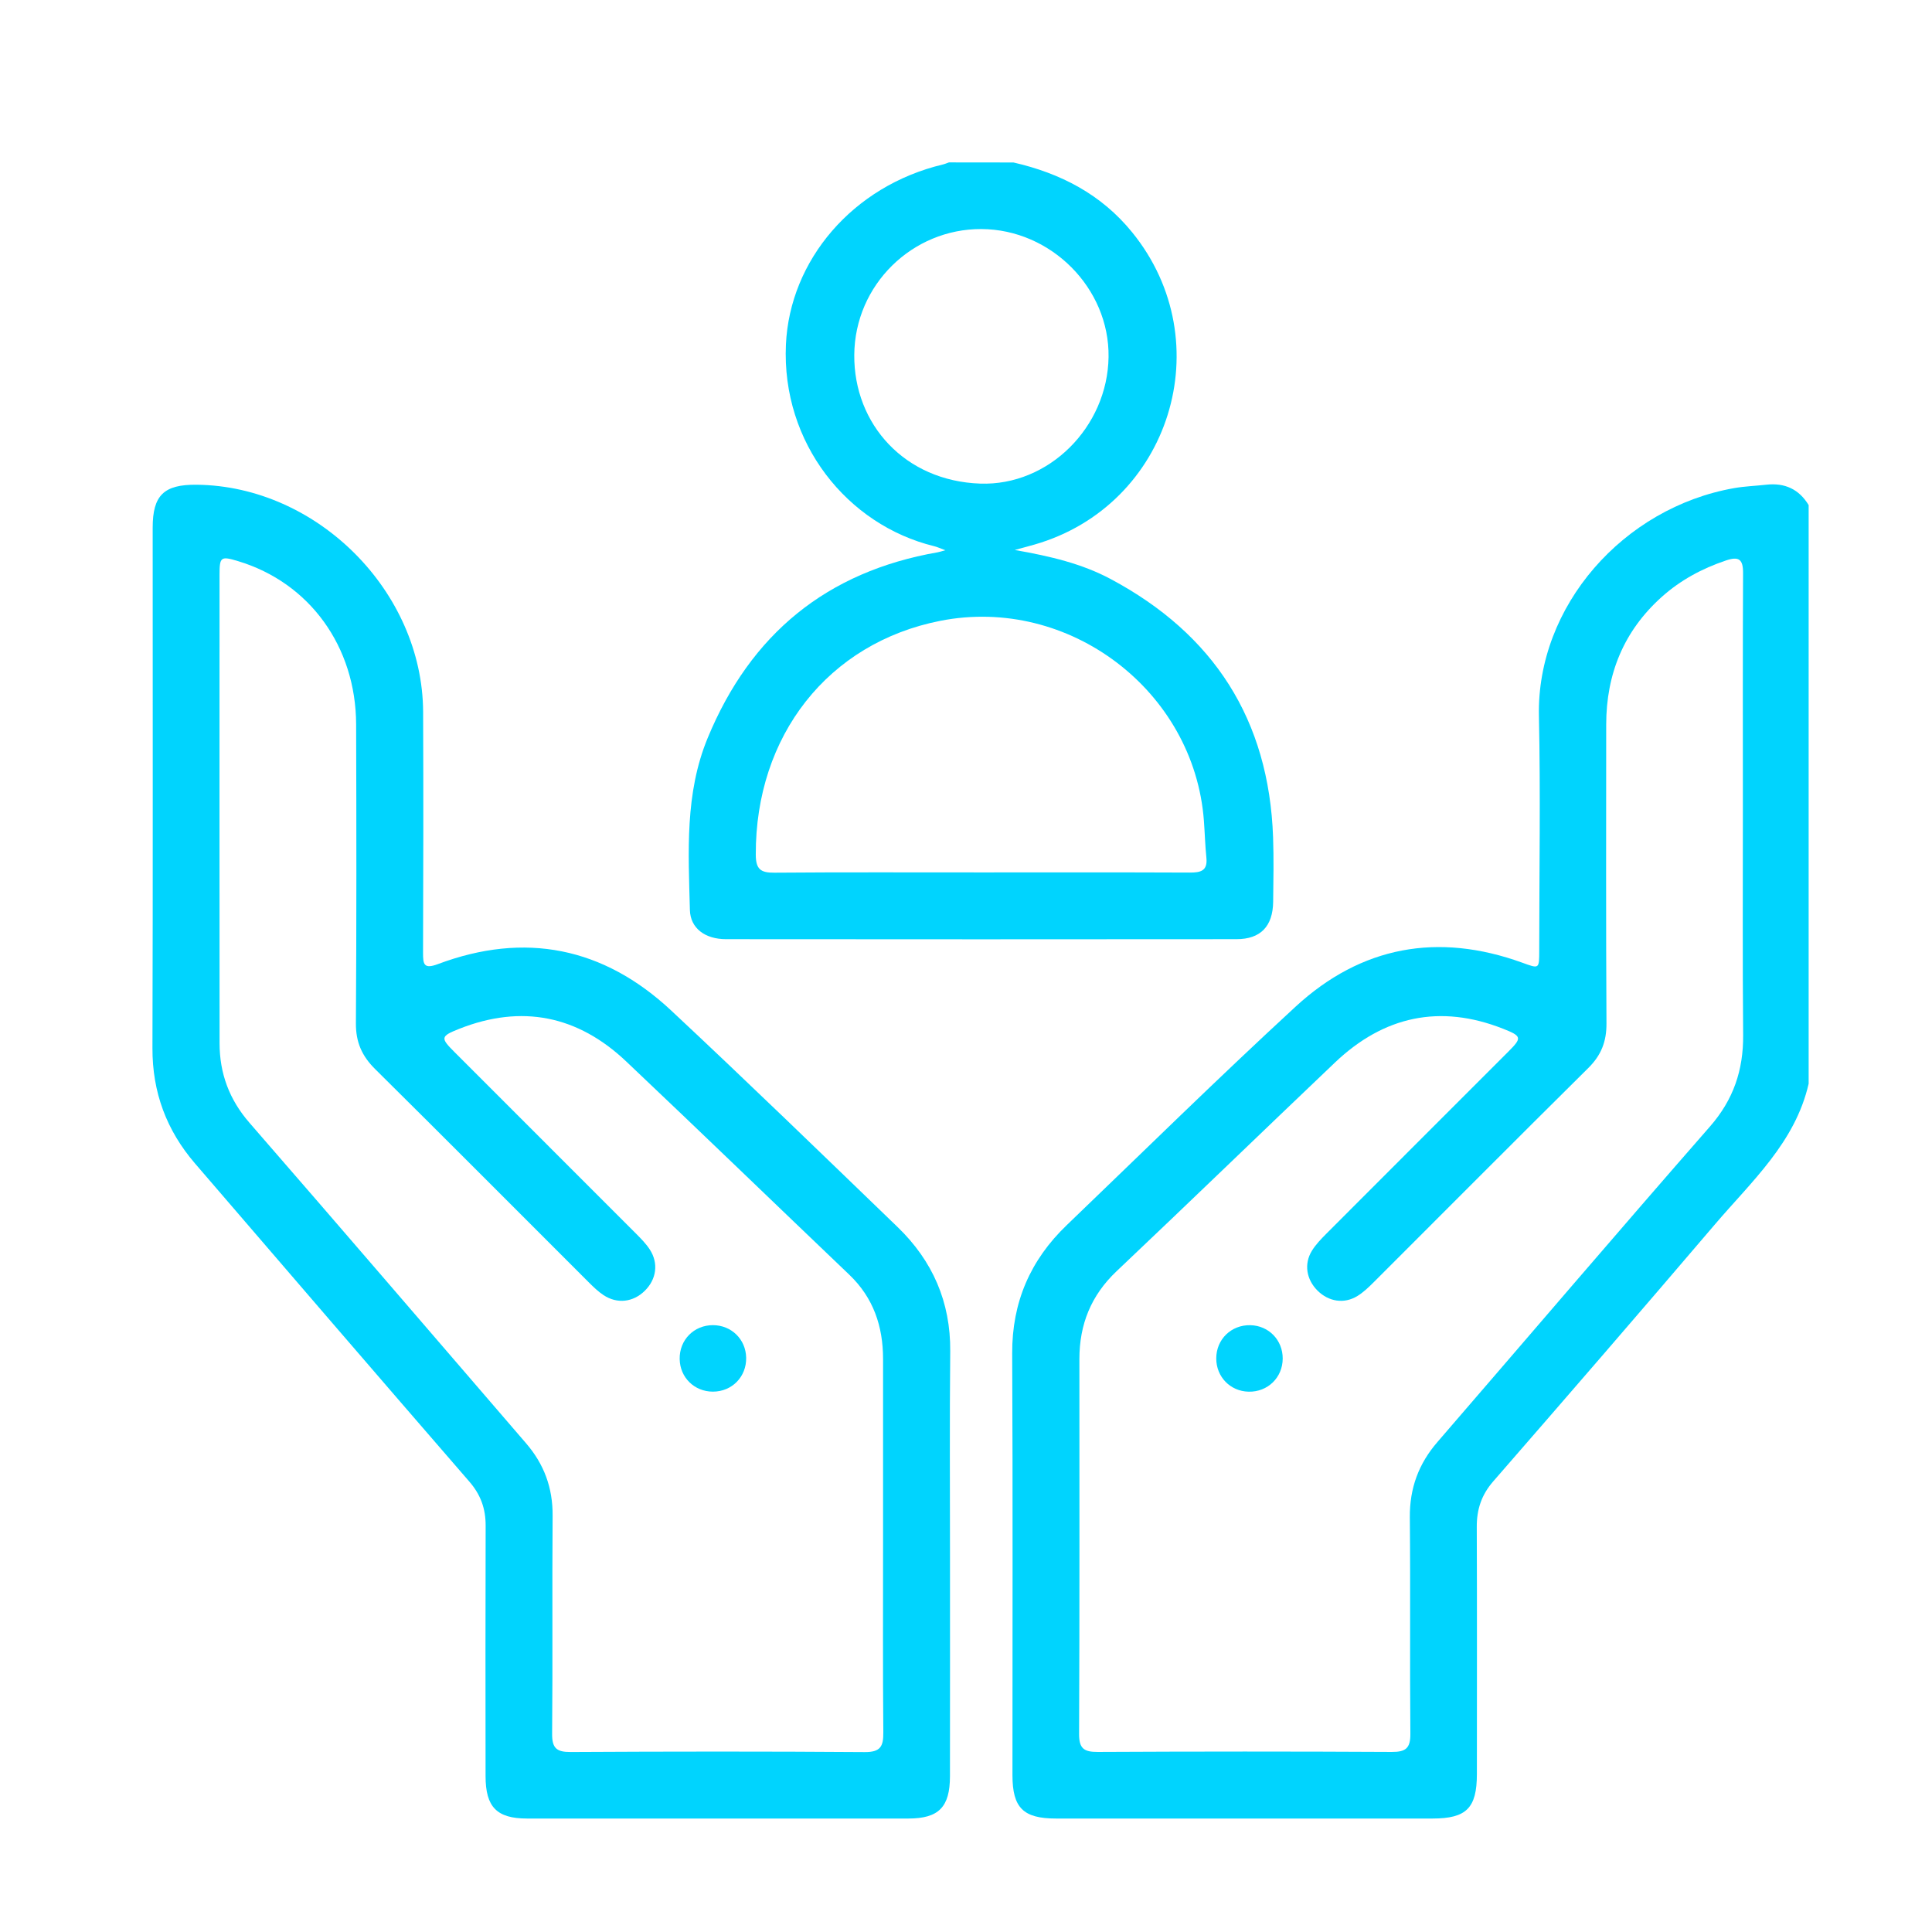
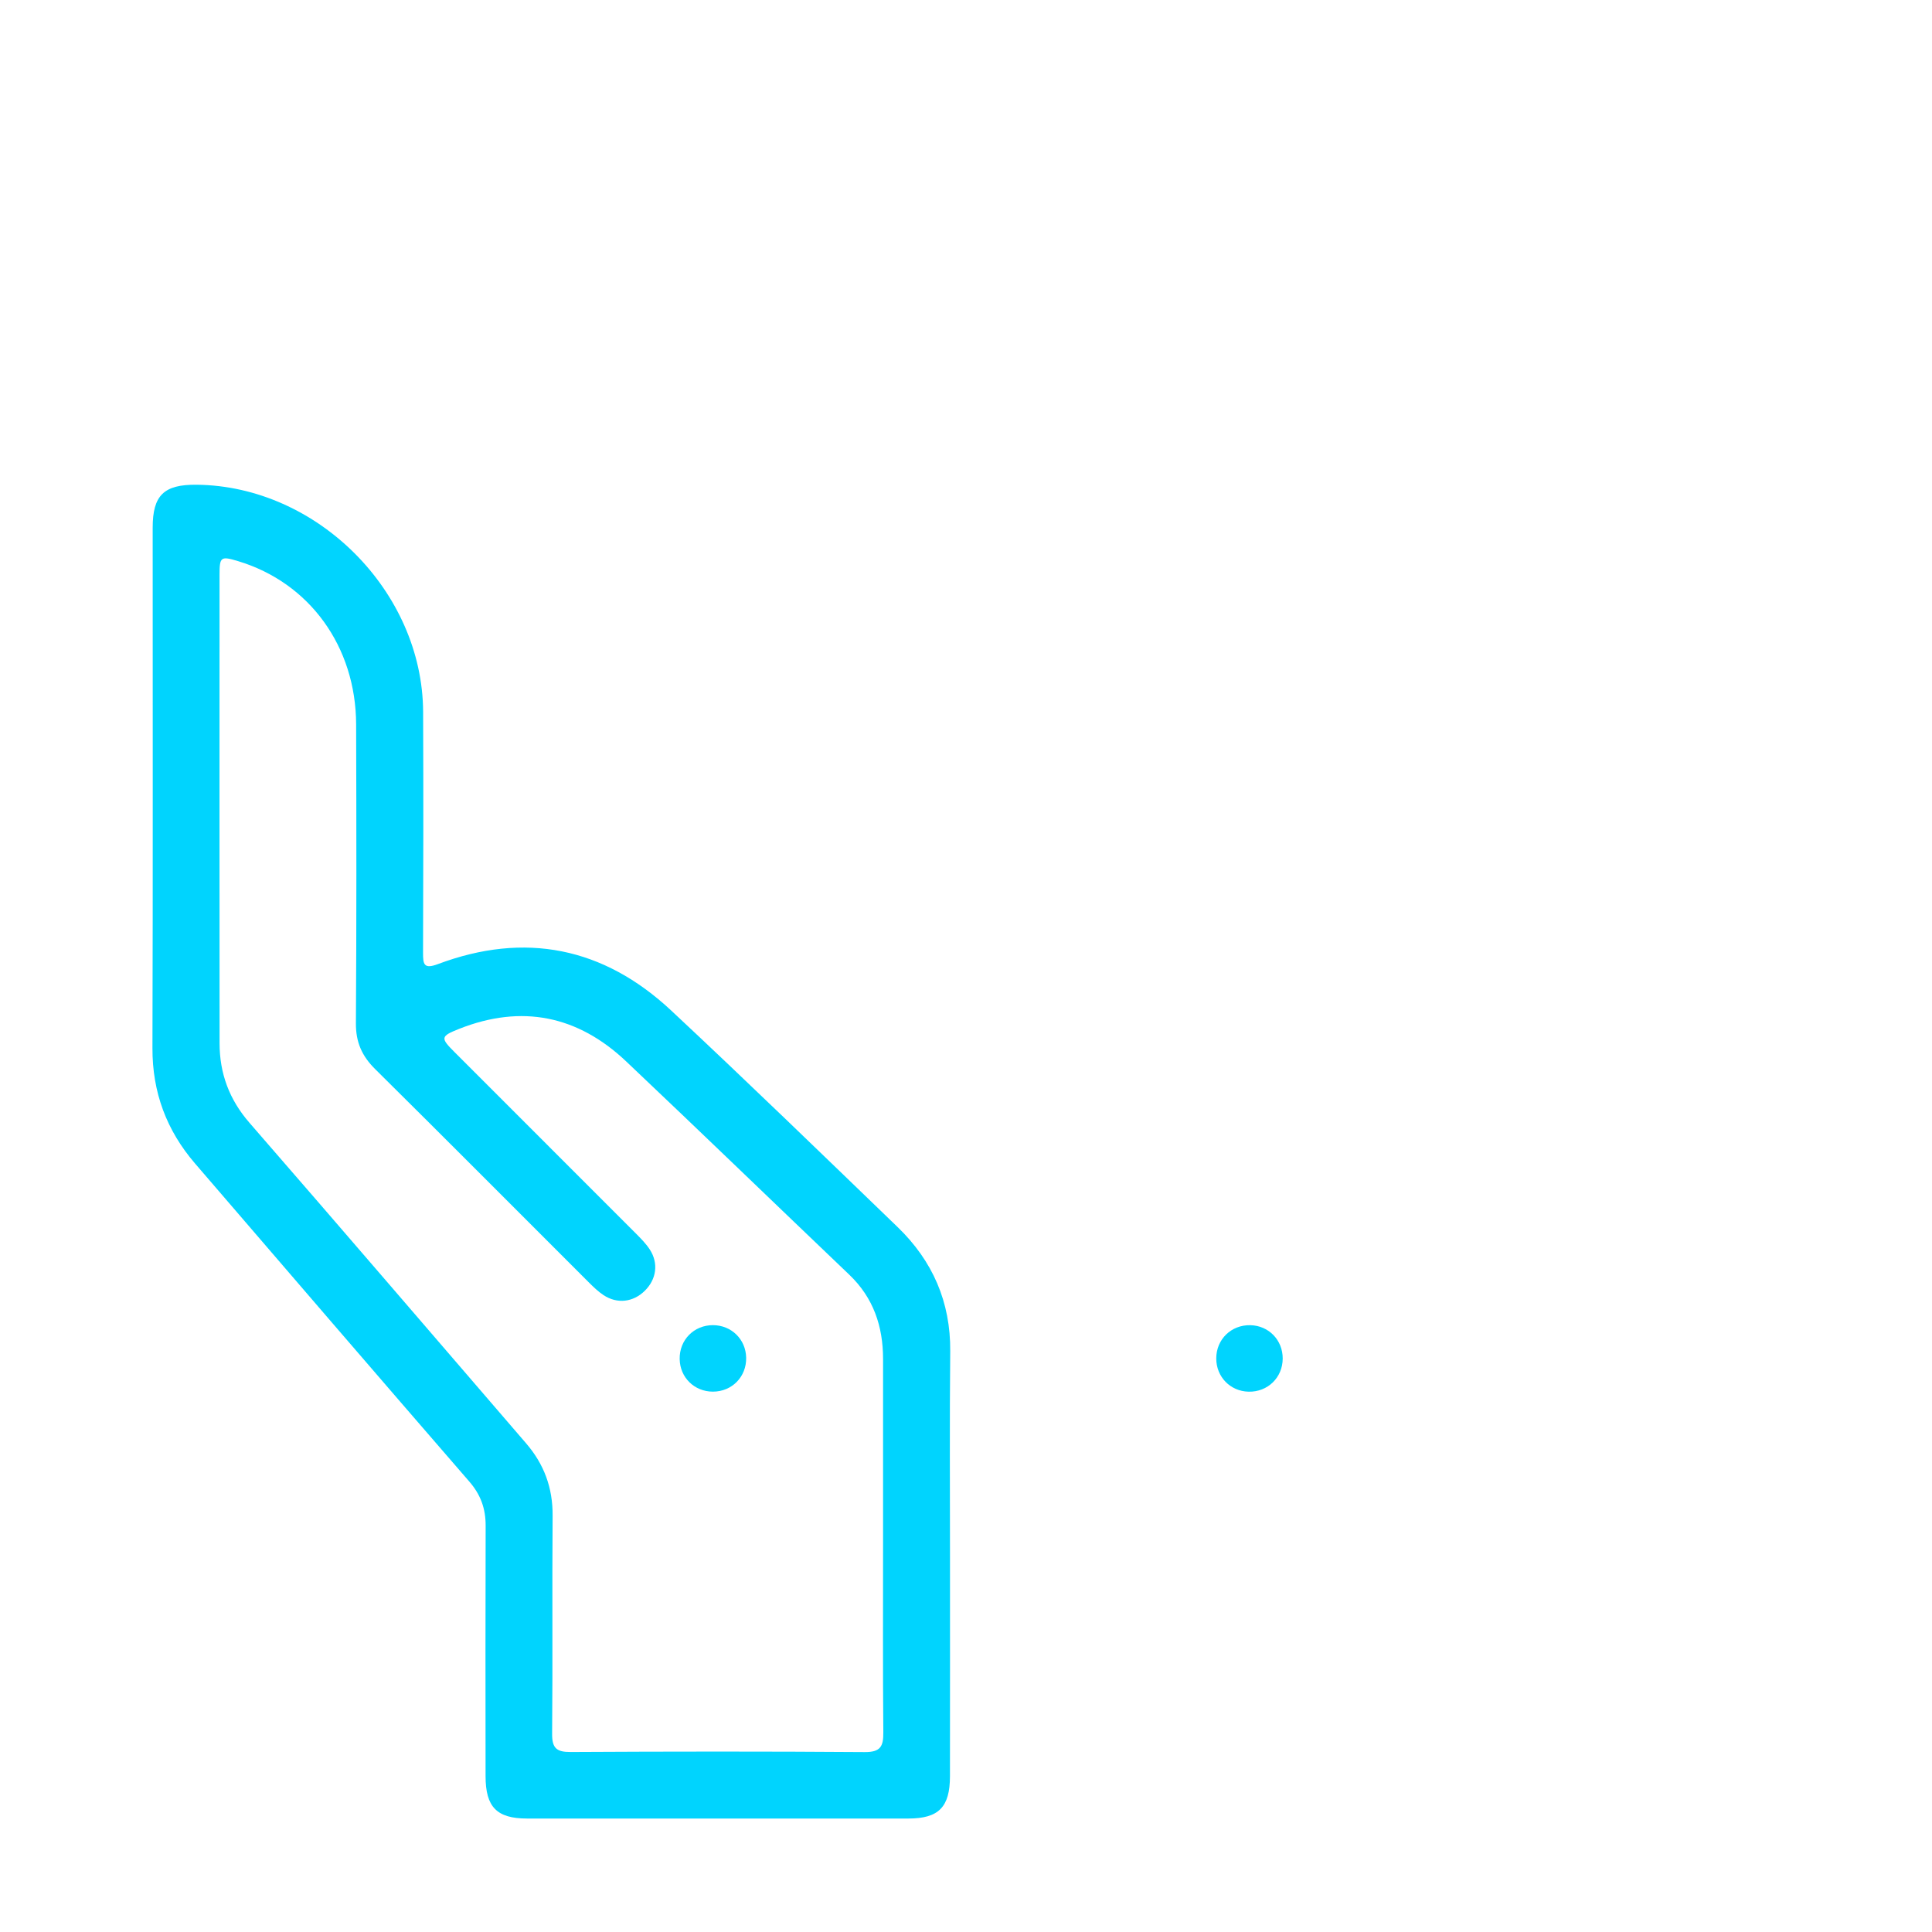
<svg xmlns="http://www.w3.org/2000/svg" id="Capa_1" x="0px" y="0px" viewBox="0 0 512 512" style="enable-background:new 0 0 512 512;" xml:space="preserve">
  <style type="text/css">	.st0{fill:#26B8D5;}	.st1{fill:#00D4FE;}</style>
  <g>
    <g>
      <path class="st0" d="M-294.46-207.93c76.9,0,153.8,0,230.7,0c9.76,0,11.86,2.06,11.87,11.64c0.01,13.85,0.03,27.7-0.01,41.55   c-0.02,7.37-2.64,10.23-9.99,9.98c-4.63-0.16-6.01,1.46-5.72,5.88c0.33,5.03,0.1,10.1,0.07,15.15   c-0.05,7.73-2.59,10.34-10.2,10.36c-15.48,0.04-30.96,0.18-46.43-0.09c-4.73-0.08-6.07,1.37-6.05,6.06   c0.09,20.85-12.28,36.37-31.89,40.35c-3,0.61-6.15,0.6-9.23,0.61c-37.31,0.04-74.62,0.09-111.93-0.06c-4.19-0.02-6.15,1-7.58,5.31   c-13.96,41.83-42.84,67.18-86.55,72.39c-57.02,6.79-103.93-33.73-112.24-85.53c-1.77-11.02-0.9-22.11-0.93-33.17   c-0.01-4.27-0.89-6.15-5.66-5.97c-7.44,0.28-10.02-2.55-10.08-9.88c-0.05-5.7-0.13-11.41,0.03-17.11   c0.09-3.22-1.21-4.31-4.33-4.23c-6.02,0.15-12.06,0.12-18.08,0.01c-5.84-0.11-8.83-2.95-8.87-8.69c-0.1-15.31-0.1-30.63,0-45.94   c0.04-5.52,3-8.34,8.5-8.57c2.28-0.09,4.56-0.03,6.84-0.03C-446.31-207.93-370.39-207.93-294.46-207.93z M-294.27-191.59   c-72.53,0-145.06,0-217.58,0c-1.63,0-3.27,0.12-4.89-0.02c-3.33-0.3-4.71,0.97-4.6,4.45c0.2,6.35,0.05,12.71,0.05,19.07   c0,7.11,0.01,7.11,7.24,7.11c146.2,0,292.39,0,438.59,0c0.81,0,1.64-0.08,2.44,0.01c3.55,0.41,4.99-0.98,4.86-4.68   c-0.23-6.35-0.06-12.71-0.06-19.07c0-6.86-0.01-6.87-6.99-6.87C-148.24-191.59-221.25-191.59-294.27-191.59z M-388.66-113.36   c-5.37,0-10.75,0-16.12,0c-21.49,0-42.99,0-64.48,0.01c-2.4,0-5.1-0.51-5.1,3.37c0.03,11.23-0.42,22.47,1.34,33.62   c6.68,42.21,46.26,76.01,92.41,71.01c34.53-3.74,58.24-22.35,71.67-54.15c6.43-15.24,6.04-31.45,6.13-47.59   c0.02-4.84-1.15-6.44-6.23-6.39C-335.58-113.22-362.12-113.36-388.66-113.36z M-226.14-82.76c18.24,0,36.49,0.12,54.73-0.04   c15.6-0.14,25.43-10.74,25.01-26.32c-0.08-3.15-1.11-4.36-4.29-4.28c-5.86,0.16-11.73,0.09-17.59,0.02   c-6.68-0.08-9.38-2.85-9.46-9.61c-0.06-5.86-0.1-11.73,0.01-17.59c0.06-2.87-0.95-4.1-3.95-4.1c-28.51,0.06-57.01,0.06-85.52,0.01   c-2.71,0-3.82,1.05-3.77,3.77c0.1,5.37,0.03,10.75,0.02,16.13c-0.02,9.06-2.01,11.24-11.12,11.35c-3.33,0.04-4.67,1.04-4.58,4.5   c0.18,7,0.26,14.02-0.04,21.01c-0.18,4.15,1.35,5.27,5.33,5.24C-262.95-82.85-244.55-82.75-226.14-82.76z M-388.26-144.65   c-31.94,0-63.89-0.01-95.83,0.03c-1.85,0-4.62-0.94-5.34,1.18c-1.3,3.86-1.21,8.21-0.16,12.03c0.89,3.22,4.55,1.64,6.93,1.64   c62.26,0.08,124.52,0.07,186.78,0.05c9.57,0,8.28,1.01,8.7-8.67c0.21-4.87-1.15-6.43-6.22-6.39   C-325.02-144.54-356.64-144.65-388.26-144.65z M-122.65-129.69c9.78,0,19.56,0.06,29.33-0.02c10.67-0.09,9.18,1.52,9.51-9.78   c0.12-4.14-1.37-5.27-5.35-5.24c-20.7,0.16-41.39-0.01-62.09,0.1c-11.52,0.06-9.97-2.04-10.23,10.49   c-0.07,3.46,1.26,4.53,4.6,4.48C-145.46-129.78-134.06-129.7-122.65-129.69z" />
      <path class="st0" d="M-83.19,121.24c0,41.06,0.02,82.11-0.01,123.17c-0.01,20.26-13.07,33.38-33.25,33.39   c-40.73,0.02-81.46,0.03-122.19,0c-19.84-0.01-32.99-13.22-32.99-33.15c-0.02-82.44-0.02-164.88,0-247.32   c0-19.94,13.14-33.12,33-33.14c40.89-0.03,81.79-0.03,122.68,0c19.52,0.02,32.73,13.29,32.75,32.9   C-83.16,38.48-83.19,79.86-83.19,121.24z M-99.52,121.11c0-40.4-0.01-80.81,0.01-121.21c0-6.25-1.03-11.98-6.4-16.11   c-3.32-2.55-5.99-2.96-9.26,0.49c-7.61,8.04-15.66,15.67-23.4,23.6c-2.69,2.75-5.63,4.02-9.52,3.99c-19.55-0.12-39.1-0.12-58.65,0   c-3.89,0.02-6.82-1.25-9.51-4c-7.74-7.92-15.79-15.55-23.4-23.59c-3.26-3.45-5.94-3.03-9.26-0.49c-5.55,4.26-6.41,10.19-6.41,16.6   c0.03,80.64,0.02,161.29,0.02,241.93c0,1.3-0.05,2.61,0.07,3.91c0.75,8.58,6.52,14.4,15.11,15.16c2.1,0.19,4.23,0.09,6.35,0.08   c10.64-0.02,8.88,0.68,9.12-8.68c0.31-11.87,9.9-22.23,21.58-22.47c17.1-0.36,34.21-0.34,51.31-0.01   c11.1,0.22,20.65,9.94,21.56,21c0.84,10.17,0.84,10.17,11.1,10.16c13.92-0.02,19.57-5.68,19.58-19.64   C-99.51,201.59-99.52,161.35-99.52,121.11z M-220.11-19.21c4.47,4.37,8.28,7.85,11.79,11.6c2.2,2.35,4.6,3.16,7.77,3.14   c15.47-0.12,30.95-0.05,46.42-0.07c1.76,0,3.76,0.49,5.16-0.9c4.43-4.42,8.73-8.96,13.38-13.77   C-163.65-19.21-191.23-19.21-220.11-19.21z M-177.41,261.47c8.79,0,17.58,0.02,26.37-0.02c1.86-0.01,3.93,0.48,4.55-2.38   c1.55-7.15-2.33-12.45-9.69-12.51c-14.16-0.12-28.33-0.06-42.49,0c-1.59,0.01-3.27,0.29-4.75,0.86c-3.86,1.5-6.1,6.88-4.86,11.63   c1.06,4.1,4.54,2.26,6.93,2.33C-193.37,261.61-185.38,261.47-177.41,261.47z" />
      <path class="st0" d="M-385.39,121.42c-27.8,0.07-49.25-8.35-67.97-24.27c-3.43-2.92-3.52-4.87-0.2-8.04   c7.56-7.21,7.4-7.38,15.37-1.24c30.98,23.85,73.53,22.54,102.96-3.34c2.89-2.55,4.54-2.42,7.18,0.24   c8.85,8.95,8.97,8.88-1.01,16.48C-346.61,114.63-366.37,121.5-385.39,121.42z" />
      <path class="st0" d="M-388.16,89.97c-16.27-0.39-30.53-5.44-42.91-15.75c-2.86-2.38-3.6-4.26-0.38-6.9   c2.75-2.26,4.83-6.06,7.9-7.04c3.54-1.13,5.82,3.36,8.73,5.24c16.98,10.93,40.18,9.93,56.22-3.04c3.39-2.74,5.28-2.93,8.37,0.3   c8.39,8.77,8.52,8.62-1.46,15.56C-362.73,86.01-375.09,89.48-388.16,89.97z" />
      <path class="st0" d="M-388.13,57.92c-8.16,0.03-14.78-2.27-20.68-6.82c-2.37-1.83-2.68-3.45-0.35-5.47   c0.98-0.85,1.97-1.76,2.71-2.81c3.14-4.43,6.24-6.48,11.93-3c4.42,2.71,9.93,1.8,14.42-1.15c2.66-1.74,4.41-1.32,6.27,0.87   c0.95,1.11,2.06,2.09,3.09,3.13c5.88,6.01,5.77,6.92-1.74,11.13C-377.54,56.65-383,58.12-388.13,57.92z" />
      <path class="st0" d="M-349.19-58.86c-0.01,22.06-17.33,39.36-39.4,39.37c-22.31,0.01-39.55-17.36-39.49-39.78   c0.06-21.98,17.47-39.16,39.65-39.12C-366.41-98.35-349.18-81-349.19-58.86z M-388.61-81.98c-12.39-0.03-23.16,10.76-23.07,23.12   c0.09,12.28,10.38,22.65,22.76,22.95c12.26,0.29,23.15-10.39,23.31-22.88C-365.45-71.11-376.19-81.94-388.61-81.98z" />
      <path class="st0" d="M-114.5,80.91c-2.01,38.69-15.81,72.5-42.01,101.11c-4.73,5.16-9.74,10.07-14.81,14.9   c-3.95,3.76-8.17,3.68-12.2,0.02c-24.76-22.52-43.15-49.07-51.67-81.84c-3.37-12.97-5.44-26.11-5.15-39.57   c0.14-6.6,2.5-9.33,8.95-9.65c18.33-0.89,34.15-7.47,47.35-20.33c4.54-4.42,8.65-4.48,13.25-0.01   c13.35,12.98,29.33,19.53,47.84,20.36c5.61,0.25,8.25,3.1,8.45,8.64C-114.44,76.68-114.5,78.8-114.5,80.91z M-223.3,86.37   c3.7,36.49,18.5,66.17,43.47,90.97c2.15,2.13,3.45,1.41,5.19-0.37c8.11-8.3,15.56-17.11,21.76-26.95   c12.03-19.09,18.95-39.9,21.21-62.32c0.43-4.3-1.05-5.98-5.43-6.66c-13.44-2.09-25.62-7.46-36.31-15.88   c-3-2.36-5.02-2.32-8.01,0.01c-10.71,8.38-22.84,13.86-36.31,15.88C-222.09,81.71-223.96,83.35-223.3,86.37z" />
      <path class="st0" d="M-396.81-59.33c0-7.78,0-7.78,8.56-7.78c7.78,0.01,7.78,0.01,7.78,8.56c-0.01,7.79-0.01,7.79-9.04,7.78   C-396.81-50.79-396.81-50.79-396.81-59.33z" />
      <path class="st0" d="M-201.21,120.7c0.08-13.42,10.49-23.58,24.08-23.5c13.4,0.08,23.59,10.51,23.51,24.08   c-0.08,13.39-10.55,23.6-24.1,23.52C-191.11,144.71-201.29,134.27-201.21,120.7z M-170.18,121.17c0.11-3.67-3.35-7.3-7.06-7.41   c-3.67-0.11-7.29,3.36-7.4,7.07c-0.11,3.67,3.35,7.3,7.06,7.41C-173.91,128.34-170.29,124.88-170.18,121.17z" />
    </g>
  </g>
  <g>
    <path class="st0" d="M-281.66,789.14c-62.4,0-124.8,0-187.2,0c-1.74,0-3.48,0.06-5.21-0.05c-5.36-0.34-7.29-2.32-7.32-7.73  c-0.06-11.19-0.03-22.39-0.03-33.58c0-18.45,0.4-36.91-0.09-55.34c-0.82-31.16,19.23-62.79,52.97-74.07  c14.52-4.86,28.8-10.49,43.44-14.92c15.13-4.58,27.46-14.04,40.94-21.53c1.71-0.95,2.39-2.4,2.39-4.29  c-0.01-8.2-0.04-16.4,0.03-24.6c0.02-2.5-1.31-4.03-3.1-5.51c-20.47-17.03-31.46-38.63-31.36-65.46c0.01-3.4-0.63-5.32-4.51-6.33  c-7.73-2.01-13-7.4-15.01-15.04c-2.28-8.67-2.45-17.51,1.94-25.77c1.04-1.95,0.87-3.18-0.27-5.07c-4.67-7.76-3.8-16.01-1.1-24.11  c1.15-3.46,4.3-5.67,7.76-6.4c3.7-0.78,4.54-2.85,5.02-6.19c3.94-27.42,17.41-48.94,40.54-64.37  c42.24-28.18,102.3-13.76,127.17,30.5c6.18,10.99,10.38,22.63,11.52,35.23c0.24,2.68,1.34,3.78,3.84,4.48  c7.05,2,10.48,6.51,10.45,13.84c-0.03,6.35,1.35,13.02-3.66,18.48c-1.2,1.31,0.32,2.62,0.9,3.85c4.13,8.74,3.92,17.84,1.31,26.75  c-2.06,7.04-7.21,11.84-14.43,13.81c-2.89,0.79-4.18,1.98-4.23,5.11c-0.45,27.47-10.98,50.14-32.66,67.36  c-2.01,1.59-2.33,3.55-2.32,5.85c0.04,7.25,0.17,14.51-0.06,21.76c-0.11,3.48,1.41,5.29,4.18,7.16  c17.79,12.09,37.2,20.55,57.71,26.83c9.8,3,19.43,6.61,29.05,10.16c3.22,1.19,5.09,0.97,4.4-2.87  c-1.64-9.16,2.64-14.36,10.69-17.94c5.59-2.49,10.7-6.07,16.05-9.11c7-3.98,11.22-1.63,11.47,6.51c0.17,5.67,0.26,11.36-0.01,17.02  c-0.2,4.28,0.83,7.7,5.21,8.82c2.85,0.73,5.87-3.99,5.88-8.68c0.02-6.15-0.08-12.3,0.04-18.45c0.12-6.39,4.16-8.94,9.76-5.9  c8.18,4.44,16.15,9.27,24.24,13.9c2.62,1.5,3.62,3.71,3.61,6.66c-0.05,13.72-0.06,27.43,0,41.15c0.01,3.2-1.36,5.38-4.06,6.92  c-3.98,2.27-7.82,4.79-11.91,6.83c-3.15,1.57-4.03,3.78-4.02,7.16c0.1,35.48,0.06,70.95,0.06,106.43c0,9.76-1.01,10.74-10.88,10.74  C-155.59,789.14-218.62,789.14-281.66,789.14z M-358.16,777.31c18,0,36.01-0.11,54.01,0.08c4.28,0.05,5.78-1.18,5.74-5.61  c-0.2-21.12-0.11-42.24-0.06-63.36c0.01-2.73-0.51-5.29-1.43-7.84c-5.02-13.94-9.97-27.9-14.99-41.83  c-2.76-7.67-2.81-7.65-9.79-3.88c-1.8,0.98-3.59,1.98-5.39,2.97c-11.75,6.46-23.48,12.98-35.27,19.37  c-6.04,3.27-10.23,0.84-10.6-5.98c-0.09-1.57-0.04-3.15-0.04-4.73c0-16.23,0.01-32.47-0.02-48.7c0-2.39,0.3-5.2-3.72-3.77  c-17.69,6.27-36.07,10.95-52.97,19.06c-23.2,11.13-36.12,30.28-36.7,56.28c-0.61,27.57-0.11,55.16-0.23,82.74  c-0.02,3.76,0.98,5.37,5.06,5.28c10.1-0.24,20.22-0.23,30.32,0c4.01,0.09,5.11-1.35,5.08-5.2c-0.16-17.34-0.07-34.67-0.07-52.01  c0-2.52-0.06-5.05,0.08-7.56c0.19-3.3,2.07-5.39,5.32-5.59c3.25-0.21,5.37,1.75,6.12,4.84c0.4,1.65,0.33,3.44,0.33,5.17  c0.02,17.65,0.01,35.3,0.01,52.96c0,7.32,0.01,7.32,7.12,7.32C-392.91,777.32-375.54,777.32-358.16,777.31z M-227.77,777.31  c17.68,0,35.37,0,53.05,0c6.43,0,6.45-0.02,6.45-6.64c0.01-17.65-0.01-35.3,0.02-52.95c0-1.88,0.06-3.79,0.39-5.64  c0.58-3.18,2.64-5.14,5.88-5.08c3.01,0.06,5.01,1.9,5.49,4.93c0.34,2.17,0.5,4.38,0.51,6.58c0.04,17.96,0.09,35.93-0.03,53.89  c-0.02,3.64,1.17,5.12,4.93,4.96c5.52-0.23,11.07-0.33,16.57,0.03c4.6,0.3,5.9-1.33,5.88-5.87c-0.18-31.51-0.35-63.03,0.1-94.54  c0.1-7.41-1.57-12.42-8.75-14.95c-9.48-3.33-12.55-9.98-11.52-19.8c0.83-7.83,0.24-8.1-7.35-10.84  c-16.48-5.93-33.06-11.58-49.54-17.49c-3.28-1.18-4.12-0.38-4.1,2.96c0.1,17.65,0.07,35.3,0.04,52.95  c-0.02,8.51-3.93,10.95-11.36,6.91c-14.14-7.68-28.27-15.4-42.24-23.37c-3.67-2.09-4.98-1.42-6.3,2.4  c-5.1,14.74-10.46,29.38-15.76,44.05c-0.93,2.56-1.26,5.18-1.26,7.88c0.02,21.43,0.1,42.86-0.07,64.29  c-0.03,4.15,1.31,5.44,5.45,5.4C-263.45,777.21-245.61,777.31-227.77,777.31z M-292.38,435.47c-22.12,0-44.24,0.09-66.35-0.08  c-4.28-0.03-5.87,1.18-5.76,5.6c0.27,10.56,0.07,21.13,0.12,31.69c0.04,6.93-0.42,13.87,0.65,20.77  c5.8,37.24,40.78,64.22,79.31,60.01c32.01-3.49,60.26-31.37,62.94-63.52c1.35-16.23,0.23-32.46,0.81-48.68  c0.17-4.55-1.26-5.94-5.85-5.89C-248.46,435.59-270.42,435.47-292.38,435.47z M-116.82,719.03c0,17.81,0.08,35.63-0.07,53.44  c-0.03,3.69,1.13,5.12,4.89,4.91c4.57-0.25,9.17-0.26,13.73,0c3.88,0.22,4.9-1.48,4.81-5.03c-0.18-7.4-0.05-14.82-0.05-22.22  c0-27.59,0.07-55.17-0.06-82.76c-0.02-4.98,1.64-8.41,6.19-10.64c3.68-1.8,7.11-4.1,10.72-6.05c2.2-1.19,3.1-2.88,3.08-5.36  c-0.07-9.93-0.03-19.86-0.04-29.79c0-1.43,0.06-3.04-1.27-3.89c-3.81-2.45-7.62-6.36-11.85-6c-1.93,0.17-0.39,6.51-0.79,10.03  c-0.07,0.62-0.01,1.26-0.01,1.89c-0.03,6.75-10.07,17.81-16.82,18.44c-1.05,0.1-2.23-0.1-3.22-0.49  c-10.24-4.01-15.15-11.07-15.14-21.69c0.01-10.93,0.34-9.52-8.55-4.88c-4.21,2.2-5.91,4.92-5.57,9.69c0.43,5.96,0,11.97,0.12,17.96  c0.31,14.95-2.47,10.5,10.29,18.12c1.35,0.81,2.67,1.71,4.09,2.38c4.05,1.9,5.61,4.96,5.57,9.46  C-116.92,684.03-116.83,701.53-116.82,719.03z M-255.79,366.49c0-8.83-0.15-17.66,0.08-26.49c0.09-3.54-1.18-5.43-4.38-6.82  c-21.24-9.24-42.49-9.37-63.94-0.69c-3.91,1.58-5.53,3.77-5.46,8.12c0.24,15.76,0.02,31.53,0.12,47.3  c0.07,11.25-1.87,10.27,10.89,10.34c3.39,0.02,4.38-1.6,4.33-4.67c-0.07-4.25-0.13-8.53,0.19-12.76c0.41-5.4,2.48-7.24,7.87-7.31  c6.79-0.09,13.59-0.03,20.38-0.03c14.06,0,14.19,0.2,14.28,14.28c0.08,11.69-1.72,10.25,10.69,10.53c4.08,0.09,5.11-1.56,5.02-5.32  C-255.93,384.15-255.79,375.32-255.79,366.49z M-255.79,572.55c0-4.45-0.18-7.46,0.04-10.43c0.3-4.02-0.97-4.5-4.57-3  c-13.64,5.66-27.81,8.05-42.59,6c-7.86-1.09-15.48-2.98-22.76-6.16c-2.07-0.91-3.78-1.18-3.72,1.92  c0.21,11.11-1.18,22.27,3.64,33.03c3.66,8.17,6.25,16.83,9.14,25.33c1.04,3.05,2.74,4.54,6.02,5.02  c11.79,1.73,23.53,1.72,35.33,0.03c3.49-0.5,5.23-2.13,6.33-5.32c3.02-8.79,6.11-17.56,9.46-26.23  C-256.76,585.73-254.82,578.69-255.79,572.55z M-292.42,410.08c-28.89,0-57.79,0-86.68,0c-5.71,0-5.98,0.32-5.98,6.82  c0,6.6,0.07,6.68,6.01,6.68c57.47,0,114.94,0,172.41,0c5.86,0,6.01-0.18,6.01-6.71c0-6.42-0.32-6.78-6.04-6.79  C-235.26,410.08-263.84,410.08-292.42,410.08z M-364.15,635.32c0,7.71,0.08,15.43-0.04,23.14c-0.05,3.13,0.38,4.56,3.85,2.61  c11.81-6.65,23.69-13.18,35.59-19.67c2.22-1.21,2.77-2.51,1.89-4.93c-4.91-13.45-9.73-26.93-14.46-40.45  c-1.04-2.96-2.35-3.11-4.82-1.57c-6.15,3.84-12.35,7.6-18.66,11.18c-2.53,1.44-3.45,3.23-3.4,6.09  C-364.06,619.58-364.15,627.45-364.15,635.32z M-221.62,634.84c0-7.72-0.09-15.45,0.05-23.17c0.05-2.84-0.85-4.7-3.37-6.14  c-6.3-3.61-12.51-7.37-18.67-11.21c-2.26-1.41-3.51-1.42-4.5,1.4c-4.8,13.68-9.71,27.32-14.65,40.95c-0.76,2.1-0.54,3.45,1.61,4.62  c12.07,6.55,24.09,13.18,36.08,19.87c2.85,1.59,3.51,0.68,3.48-2.2C-221.68,650.92-221.62,642.88-221.62,634.84z M-243.92,370.42  c0,7.87,0.07,15.74-0.03,23.61c-0.04,3.02,1.16,4.26,4.2,4.21c6.94-0.1,13.88-0.1,20.82,0c3.13,0.05,4.34-1.3,3.9-4.31  c-2.78-19.13-11.39-35.15-25.71-48.14c-0.67-0.61-1.39-1.52-2.42-1.05c-1.04,0.48-0.74,1.64-0.74,2.53  C-243.94,355-243.93,362.71-243.92,370.42z M-341.72,371.14c0-7.54,0.02-15.09-0.02-22.63c-0.01-1.21,0.54-2.89-0.64-3.51  c-1.54-0.81-2.52,0.92-3.47,1.8c-13.93,12.88-22,28.83-24.81,47.51c-0.45,2.98,0.94,3.94,3.71,3.92c6.93-0.06,13.86-0.1,20.78,0.02  c3.25,0.06,4.52-1.29,4.47-4.49C-341.81,386.23-341.74,378.68-341.72,371.14z M-292.78,685.51c5.77-16.21,11.08-31.17,16.43-46.11  c0.58-1.62,0.81-2.89-1.57-2.62c-10.51,1.19-21.03,1.04-32.36-0.31C-304.43,652.87-298.84,668.52-292.78,685.51z M-292.19,398.23  c0-0.01,0-0.03,0-0.04c1.89,0,3.77,0.03,5.66-0.01c1.51-0.03,2.66-0.42,3.15-2.17c2.12-7.49-0.17-10.67-7.84-10.66  c-2.52,0-5.03,0.02-7.55,0.04c-1.59,0.02-2.57,0.64-3.02,2.33c-1.98,7.56,0.13,10.5,7.7,10.5  C-293.45,398.23-292.82,398.23-292.19,398.23z M-376.25,449.83c0-3.31,0.07-6.62-0.03-9.93c-0.04-1.29,0.74-3.16-1.11-3.67  c-1.42-0.39-2.65,0.83-3.72,1.75c-5.69,4.83-5.77,19.28-0.16,24.27c0.35,0.31,0.72,0.62,1.12,0.87c2.38,1.53,3.88,1.26,3.89-1.94  C-376.25,457.4-376.26,453.61-376.25,449.83z M-200.7,450.43c0.28-5.13,0.05-9.97-4.65-13.16c-1.94-1.32-3.56-1.62-3.55,1.61  c0.02,7.37,0,14.74,0.03,22.11c0,1.08-0.12,2.38,1.15,2.83c1.17,0.42,2.06-0.5,2.92-1.17C-200.7,459.45-200.38,454.97-200.7,450.43  z" />
-     <path class="st0" d="M-370.03,726.9c-4.56,0.01-9.13,0.04-13.69,0c-3.51-0.03-5.81-1.84-6.02-5.32c-0.21-3.49,2-5.86,5.33-6.08  c9.73-0.65,19.5-0.69,29.22,0.02c3.32,0.24,5.41,2.67,5.04,6.24c-0.33,3.28-2.46,5.04-5.73,5.12  C-360.59,726.98-365.31,726.9-370.03,726.9z" />
+     <path class="st0" d="M-370.03,726.9c-4.56,0.01-9.13,0.04-13.69,0c-3.51-0.03-5.81-1.84-6.02-5.32c-0.21-3.49,2-5.86,5.33-6.08  c9.73-0.65,19.5-0.69,29.22,0.02c3.32,0.24,5.41,2.67,5.04,6.24c-0.33,3.28-2.46,5.04-5.73,5.12  z" />
    <path class="st0" d="M-215.7,726.91c-4.57,0-9.15,0.03-13.72-0.01c-3.5-0.03-5.88-1.81-6.12-5.28c-0.26-3.73,2.12-6.14,5.69-6.24  c9.45-0.26,18.92-0.26,28.37,0c3.57,0.1,5.94,2.53,5.65,6.26c-0.27,3.45-2.66,5.22-6.15,5.25  C-206.55,726.94-211.12,726.91-215.7,726.91z" />
  </g>
  <g>
-     <path class="st1" d="M479.31,287.19c-3.56,15.58-15.12,25.88-24.86,37.31c-19.44,22.8-39.05,45.47-58.72,68.07  c-3.13,3.59-4.39,7.44-4.37,12.08c0.08,21.84,0.04,43.67,0.03,65.51c-0.01,8.99-2.77,11.76-11.74,11.77  c-33.26,0.01-66.51,0.01-99.77,0c-8.72,0-11.57-2.83-11.57-11.51c-0.01-37.25,0.11-74.5-0.07-111.76  c-0.06-13.55,4.81-24.73,14.45-33.98c20.18-19.37,40.12-39,60.69-57.94c17.38-16,37.72-19.7,60.03-11.62  c4.52,1.64,4.5,1.74,4.5-3.29c0.01-20.7,0.36-41.4-0.08-62.08c-0.62-29.08,22.31-55.23,51.77-60.4c2.8-0.49,5.66-0.58,8.49-0.9  c4.88-0.54,8.66,1.17,11.22,5.41C479.31,184.97,479.31,236.08,479.31,287.19z M461.88,214.81c0-20.98-0.05-41.96,0.05-62.94  c0.02-3.67-1.11-4.5-4.56-3.33c-6.31,2.13-12.04,5.21-16.99,9.65c-10.06,9.01-14.71,20.43-14.72,33.83  c-0.01,26.4-0.08,52.81,0.07,79.21c0.03,4.78-1.39,8.41-4.79,11.78c-19.07,18.88-37.98,37.91-56.97,56.87  c-1.3,1.3-2.68,2.61-4.23,3.57c-3.52,2.17-7.62,1.52-10.58-1.42c-2.95-2.94-3.65-7.07-1.49-10.57c1.03-1.67,2.46-3.14,3.86-4.55  c16.03-16.07,32.09-32.1,48.13-48.15c3.7-3.7,3.71-4.15-1.32-6.13c-16.74-6.6-31.63-3.35-44.56,8.95  c-19.33,18.39-38.5,36.97-57.88,55.31c-6.78,6.42-9.85,14.12-9.85,23.28c0.01,33.11,0.06,66.22-0.08,99.34  c-0.02,3.88,1.3,4.79,4.95,4.77c25.98-0.13,51.95-0.14,77.93,0c3.7,0.02,4.94-0.99,4.91-4.81c-0.17-19.12,0.04-38.25-0.14-57.37  c-0.07-7.7,2.33-14.19,7.32-19.96c24.07-27.86,47.96-55.87,72.2-83.58c6.24-7.13,8.88-14.97,8.81-24.22  C461.78,254.49,461.88,234.65,461.88,214.81z" />
-     <path class="st1" d="M268.59,43.06c12.44,2.85,23.26,8.42,31.45,18.51c23.61,29.06,10.07,72.39-25.87,82.74  c-1.34,0.39-2.7,0.74-5.25,1.44c9.58,1.68,17.85,3.66,25.42,7.7c27.36,14.61,41.95,37.31,43.04,68.43  c0.2,5.7,0.09,11.42,0.02,17.12c-0.09,6.48-3.33,9.89-9.71,9.89c-45.09,0.05-90.19,0.04-135.28,0c-5.56,0-9.45-2.89-9.58-7.73  c-0.39-15.38-1.37-30.87,4.72-45.6c11.36-27.5,31.53-44.08,60.96-49.2c0.41-0.07,0.81-0.21,2.02-0.54  c-1.39-0.51-2.16-0.88-2.98-1.08c-22.96-5.6-40.46-27.3-39.27-53.43c1.02-22.34,17.7-42.03,41.59-47.72  c0.55-0.13,1.07-0.37,1.61-0.55C257.17,43.06,262.88,43.06,268.59,43.06z M260.03,231.2c18.41,0,36.82-0.04,55.23,0.04  c2.84,0.01,4.8-0.38,4.45-3.89c-0.33-3.26-0.42-6.54-0.66-9.81c-2.56-34.51-35.77-59.72-69.84-53.02  c-29.73,5.85-49.03,30.43-48.92,61.97c0.01,3.85,1.27,4.82,4.94,4.78C223.49,231.12,241.76,231.21,260.03,231.2z M293.78,94.61  c0.26-18.23-15.24-33.82-33.7-33.91c-18.22-0.08-33.56,14.69-33.69,33.38c-0.13,18.36,13.41,33.39,33.38,34.08  C277.9,128.79,293.52,113.21,293.78,94.61z" />
    <path class="st1" d="M251.76,412.91c0,19.27,0.02,38.54-0.01,57.82c-0.01,8.17-2.97,11.19-11.02,11.2  c-33.69,0.02-67.38,0.02-101.07,0c-8.01-0.01-10.98-3.05-10.98-11.24c-0.02-22.13-0.05-44.25,0.02-66.38  c0.01-4.5-1.31-8.2-4.32-11.67c-24.31-28.04-48.5-56.18-72.7-84.31c-7.55-8.78-11.32-18.86-11.28-30.58  c0.14-45.97,0.05-91.93,0.06-137.9c0-8.61,2.98-11.48,11.67-11.39c31.95,0.34,59.86,28.29,60,60.19  c0.09,21.27,0.06,42.54-0.02,63.81c-0.01,3.1,0.2,4.44,3.96,3.03c23.06-8.64,43.86-4.44,61.77,12.28  c20.23,18.9,40.11,38.19,60.04,57.42c9.26,8.94,14.05,19.84,13.94,32.9C251.64,376.36,251.76,394.64,251.76,412.91z M234.02,409.39  c0-16.41,0-32.83,0-49.24c0-8.65-2.55-16.23-8.96-22.35c-19.72-18.82-39.31-37.77-59.11-56.51c-12.84-12.16-27.7-15.18-44.25-8.64  c-5,1.98-4.99,2.42-1.27,6.14c16.05,16.05,32.1,32.09,48.14,48.15c1.3,1.31,2.63,2.65,3.63,4.19c2.37,3.64,1.77,7.89-1.31,10.93  c-3.09,3.05-7.31,3.56-10.95,1.16c-1.41-0.93-2.66-2.15-3.87-3.35c-18.89-18.86-37.7-37.79-56.67-56.57  c-3.49-3.45-5.11-7.13-5.08-12.1c0.17-26.4,0.14-52.81,0.06-79.22c-0.06-20.66-12.37-37.57-31.28-43.27  c-4.57-1.38-4.92-1.16-4.92,3.58c-0.01,41.39-0.02,82.79,0.01,124.18c0.01,7.99,2.56,14.92,7.93,21.09  c24.54,28.21,48.87,56.6,73.29,84.92c4.77,5.53,7.1,11.81,7.04,19.2c-0.15,19.27,0.05,38.54-0.13,57.81  c-0.03,3.83,1.22,4.83,4.91,4.81c25.98-0.14,51.96-0.17,77.93,0.02c4.18,0.03,4.97-1.5,4.93-5.23  C233.94,442.5,234.03,425.95,234.02,409.39z" />
    <path class="st1" d="M339.93,360.02c-0.01,5.05-3.98,8.91-9.04,8.79c-4.87-0.11-8.58-3.94-8.57-8.83c0.01-5.05,3.97-8.9,9.04-8.79  C336.23,351.3,339.94,355.13,339.93,360.02z" />
    <path class="st1" d="M197.74,359.8c0.1,5.07-3.77,9.01-8.83,9c-4.89-0.01-8.7-3.74-8.79-8.62c-0.1-5.07,3.77-9.01,8.83-9  C193.84,351.2,197.65,354.93,197.74,359.8z" />
  </g>
</svg>